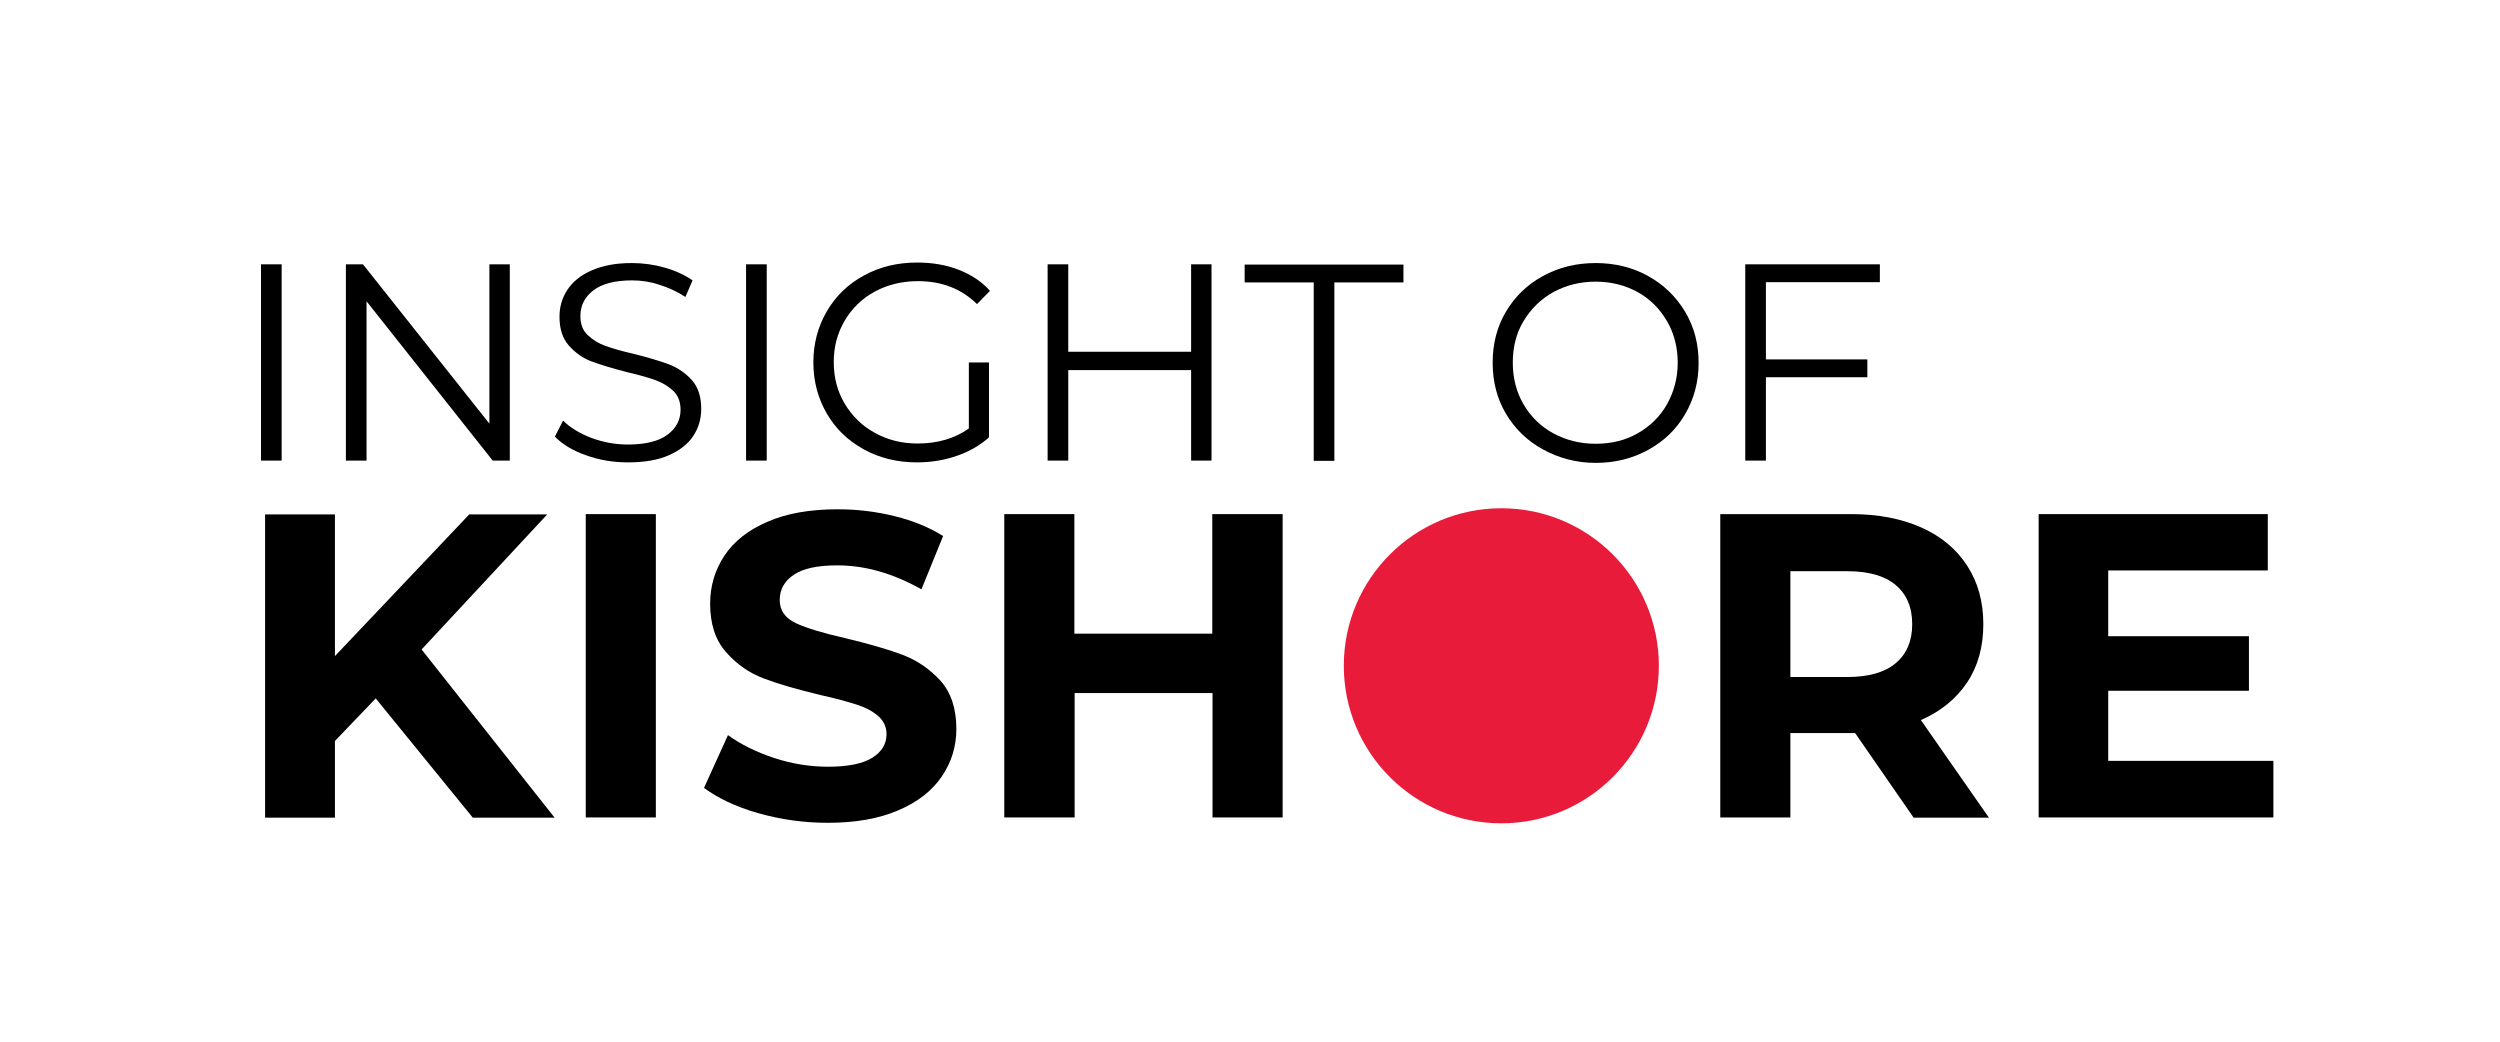
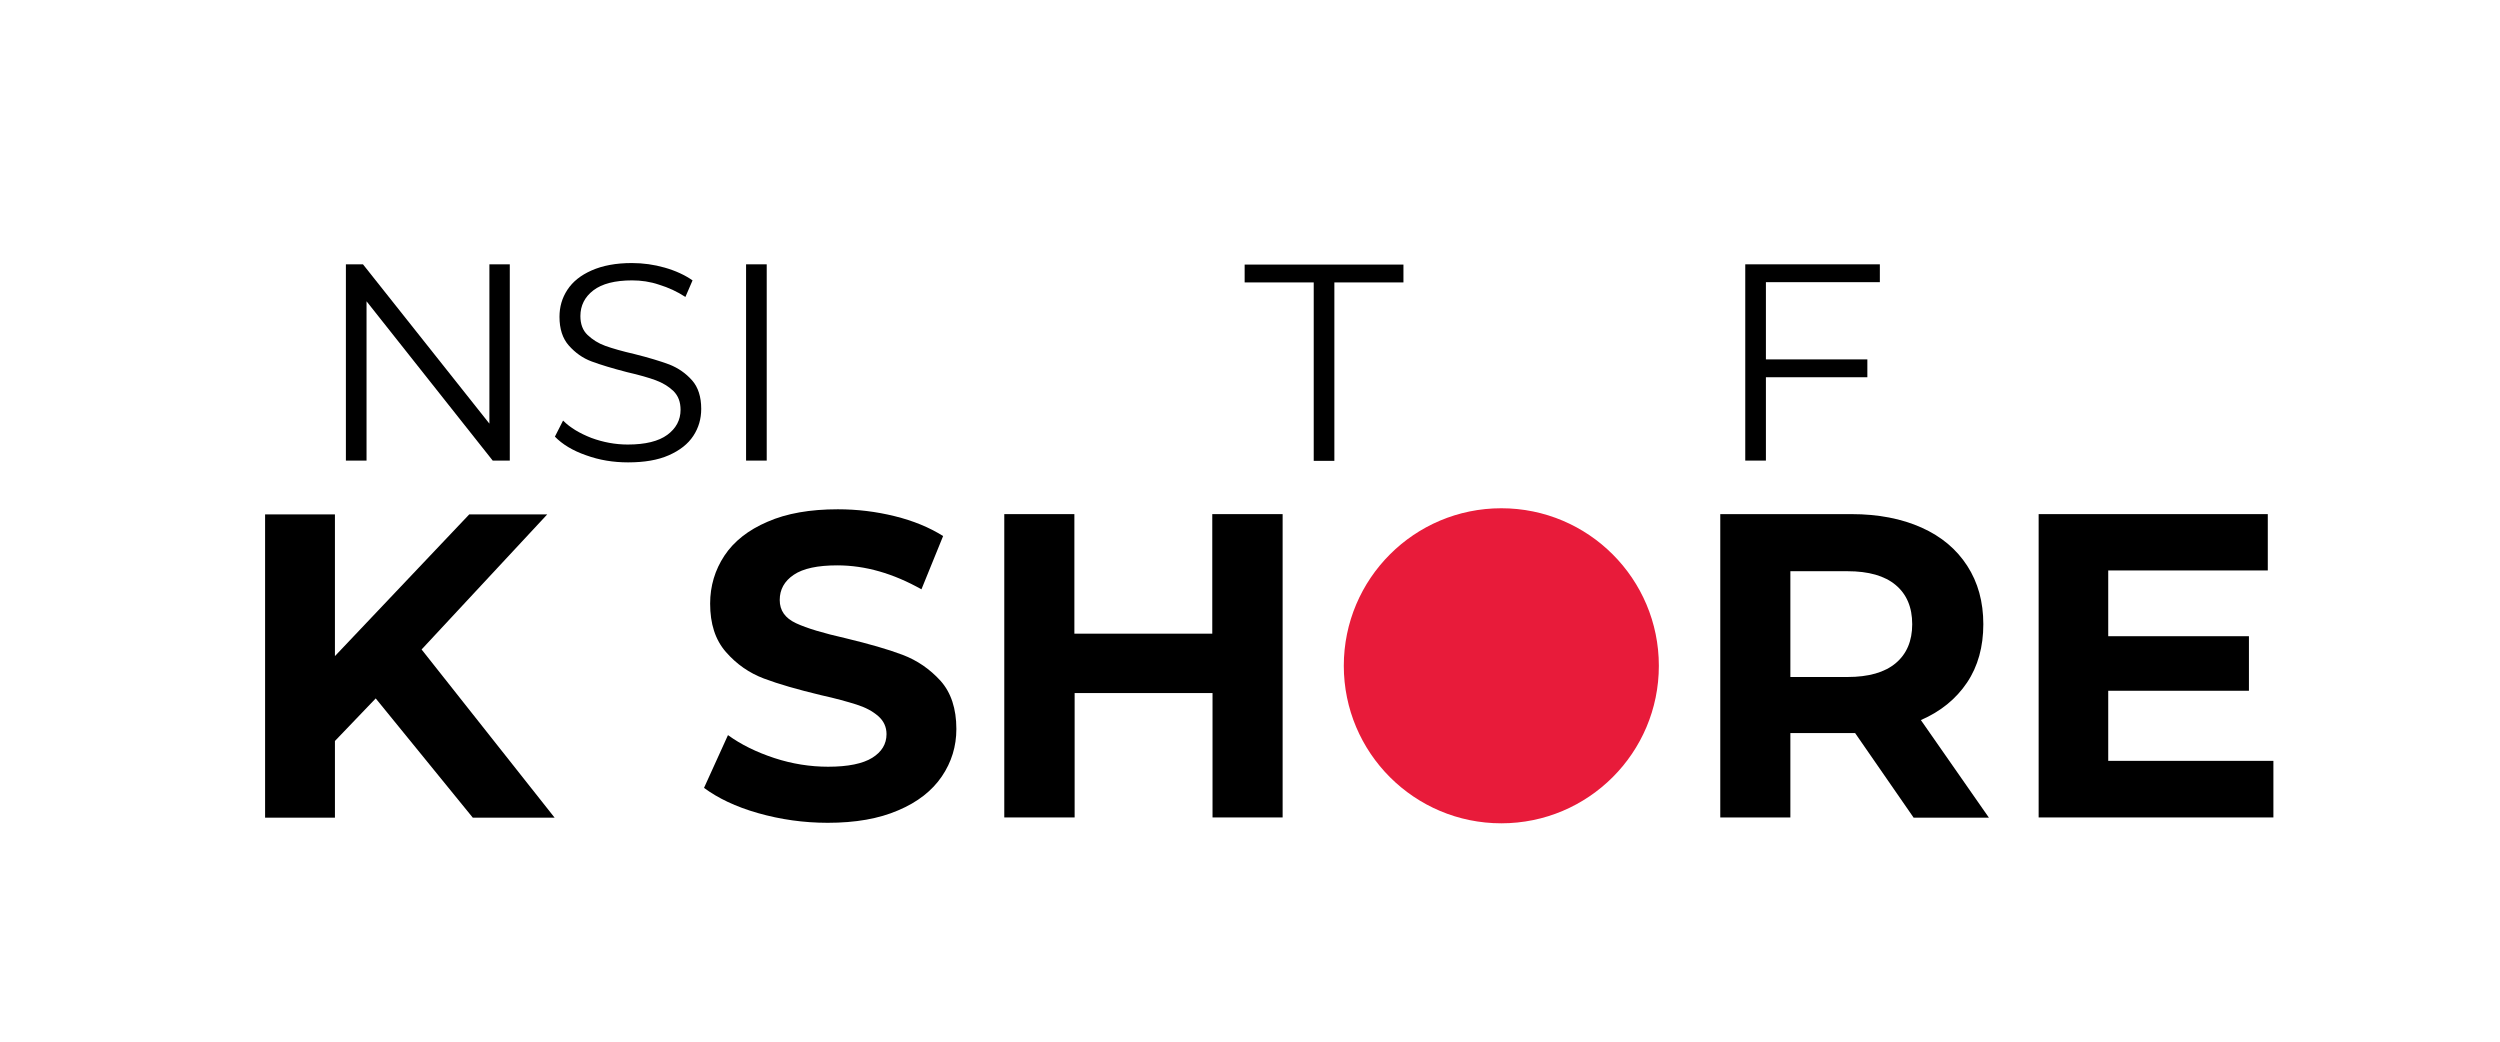
<svg xmlns="http://www.w3.org/2000/svg" version="1.1" id="Layer_1" x="0px" y="0px" viewBox="0 0 98.08 40.87" style="enable-background:new 0 0 98.08 40.87;" xml:space="preserve">
  <style type="text/css"> .st0{fill:#E81B3A;} </style>
-   <path d="M10.24,10.37h0.81v7.7h-0.81V10.37z" />
  <path d="M20,10.37v7.7h-0.67l-4.95-6.25v6.25h-0.81v-7.7h0.67l4.96,6.25v-6.25H20z" />
  <path d="M22.99,17.86c-0.52-0.18-0.93-0.43-1.22-0.73l0.32-0.63c0.28,0.28,0.65,0.5,1.11,0.68c0.46,0.17,0.94,0.26,1.43,0.26 c0.69,0,1.21-0.13,1.55-0.38c0.34-0.25,0.52-0.58,0.52-0.98c0-0.31-0.09-0.55-0.28-0.74c-0.19-0.18-0.42-0.32-0.69-0.42 c-0.27-0.1-0.65-0.21-1.13-0.32c-0.58-0.15-1.04-0.29-1.39-0.42s-0.64-0.34-0.89-0.62s-0.37-0.66-0.37-1.13 c0-0.39,0.1-0.74,0.31-1.06c0.21-0.32,0.52-0.57,0.95-0.76c0.43-0.19,0.95-0.29,1.58-0.29c0.44,0,0.87,0.06,1.29,0.18 s0.79,0.29,1.09,0.5l-0.28,0.65c-0.32-0.21-0.67-0.37-1.03-0.48C25.51,11.05,25.15,11,24.8,11c-0.67,0-1.18,0.13-1.52,0.39 c-0.34,0.26-0.51,0.6-0.51,1.01c0,0.31,0.09,0.56,0.28,0.74s0.42,0.33,0.7,0.43c0.28,0.1,0.66,0.21,1.14,0.32 c0.56,0.14,1.02,0.28,1.37,0.41c0.35,0.14,0.64,0.34,0.89,0.62c0.24,0.27,0.36,0.65,0.36,1.12c0,0.39-0.1,0.74-0.31,1.06 c-0.21,0.32-0.53,0.57-0.96,0.76c-0.43,0.19-0.96,0.28-1.6,0.28C24.06,18.14,23.51,18.05,22.99,17.86z" />
  <path d="M29.27,10.37h0.81v7.7h-0.81V10.37z" />
-   <path d="M38.02,14.22h0.78v2.94c-0.36,0.32-0.78,0.56-1.28,0.73c-0.49,0.17-1.01,0.25-1.55,0.25c-0.77,0-1.46-0.17-2.08-0.51 c-0.62-0.34-1.1-0.8-1.45-1.4s-0.53-1.27-0.53-2.01s0.18-1.41,0.53-2.01s0.84-1.07,1.45-1.4c0.62-0.34,1.31-0.51,2.09-0.51 c0.59,0,1.13,0.09,1.62,0.28s0.91,0.46,1.24,0.83l-0.51,0.52c-0.61-0.6-1.38-0.9-2.32-0.9c-0.62,0-1.19,0.14-1.69,0.41 s-0.9,0.66-1.18,1.14c-0.29,0.49-0.43,1.03-0.43,1.63c0,0.6,0.14,1.14,0.43,1.63c0.29,0.48,0.68,0.87,1.18,1.14 c0.5,0.28,1.06,0.42,1.68,0.42c0.79,0,1.46-0.2,2.01-0.59V14.22z" />
-   <path d="M47.53,10.37v7.7h-0.8v-3.55h-4.82v3.55H41.1v-7.7h0.81v3.43h4.82v-3.43H47.53z" />
  <path d="M51.54,11.08h-2.71v-0.7h6.23v0.7h-2.71v7h-0.81V11.08z" />
-   <path d="M60.53,17.63c-0.62-0.34-1.1-0.81-1.45-1.4c-0.35-0.59-0.52-1.26-0.52-2s0.17-1.41,0.52-2c0.35-0.59,0.83-1.06,1.45-1.4 c0.62-0.34,1.31-0.51,2.07-0.51s1.45,0.17,2.06,0.51c0.61,0.34,1.09,0.8,1.45,1.4s0.53,1.27,0.53,2.01s-0.18,1.41-0.53,2.01 s-0.83,1.06-1.45,1.4s-1.3,0.51-2.06,0.51S61.15,17.97,60.53,17.63z M64.25,17c0.49-0.28,0.88-0.66,1.15-1.14s0.42-1.03,0.42-1.63 c0-0.6-0.14-1.15-0.42-1.63s-0.66-0.87-1.15-1.14c-0.49-0.27-1.04-0.41-1.65-0.41c-0.61,0-1.16,0.14-1.66,0.41 c-0.49,0.27-0.88,0.66-1.17,1.14s-0.42,1.03-0.42,1.63c0,0.6,0.14,1.15,0.42,1.63s0.67,0.87,1.17,1.14c0.5,0.27,1.05,0.41,1.66,0.41 C63.21,17.41,63.76,17.28,64.25,17z" />
  <path d="M69.28,11.08v3.02h3.98v0.7h-3.98v3.27h-0.81v-7.7h5.28v0.7H69.28z" />
  <path d="M14.74,27.4l-1.6,1.67v3.01H10.4v-11.9h2.74v5.56l5.27-5.56h3.06l-4.93,5.3l5.22,6.6h-3.21L14.74,27.4z" />
-   <path d="M22.98,20.17h2.75v11.9h-2.75V20.17z" />
  <path d="M29.74,31.9c-0.88-0.25-1.58-0.59-2.12-0.99l0.94-2.07c0.51,0.37,1.12,0.67,1.82,0.9c0.7,0.23,1.41,0.34,2.11,0.34 c0.78,0,1.36-0.12,1.73-0.35c0.37-0.23,0.56-0.54,0.56-0.93c0-0.28-0.11-0.52-0.33-0.71c-0.22-0.19-0.5-0.34-0.85-0.45 c-0.35-0.11-0.81-0.24-1.4-0.37c-0.91-0.22-1.65-0.43-2.23-0.65c-0.58-0.22-1.07-0.56-1.49-1.04s-0.62-1.11-0.62-1.9 c0-0.69,0.19-1.32,0.56-1.88s0.94-1.01,1.69-1.33c0.75-0.33,1.67-0.49,2.76-0.49c0.76,0,1.5,0.09,2.23,0.27 c0.73,0.18,1.36,0.44,1.9,0.78l-0.85,2.09c-1.1-0.62-2.2-0.94-3.3-0.94c-0.77,0-1.34,0.12-1.71,0.37c-0.37,0.25-0.55,0.58-0.55,0.99 c0,0.41,0.21,0.71,0.64,0.91c0.43,0.2,1.07,0.39,1.95,0.59c0.91,0.22,1.65,0.43,2.23,0.65c0.58,0.22,1.07,0.56,1.49,1.02 c0.41,0.46,0.62,1.09,0.62,1.89c0,0.68-0.19,1.3-0.57,1.86c-0.38,0.56-0.95,1.01-1.71,1.33c-0.76,0.33-1.68,0.49-2.77,0.49 C31.53,32.28,30.62,32.15,29.74,31.9z" />
  <path d="M50.32,20.17v11.9h-2.75v-4.88h-5.41v4.88H39.4v-11.9h2.75v4.69h5.41v-4.69H50.32z" />
  <path d="M75.07,32.07l-2.29-3.31h-0.14h-2.4v3.31h-2.75v-11.9h5.15c1.05,0,1.97,0.18,2.75,0.53c0.78,0.35,1.37,0.85,1.79,1.5 c0.42,0.65,0.63,1.41,0.63,2.29s-0.21,1.65-0.64,2.29s-1.03,1.13-1.81,1.47l2.67,3.83H75.07z M74.37,22.95 c-0.43-0.36-1.06-0.54-1.89-0.54h-2.24v4.15h2.24c0.83,0,1.46-0.18,1.89-0.54s0.65-0.87,0.65-1.53 C75.02,23.82,74.8,23.31,74.37,22.95z" />
  <path d="M89.19,29.86v2.21h-9.21v-11.9h8.99v2.21h-6.26v2.58h5.52v2.14h-5.52v2.75H89.19z" />
  <circle class="st0" cx="58.9" cy="26.12" r="6.18" />
</svg>